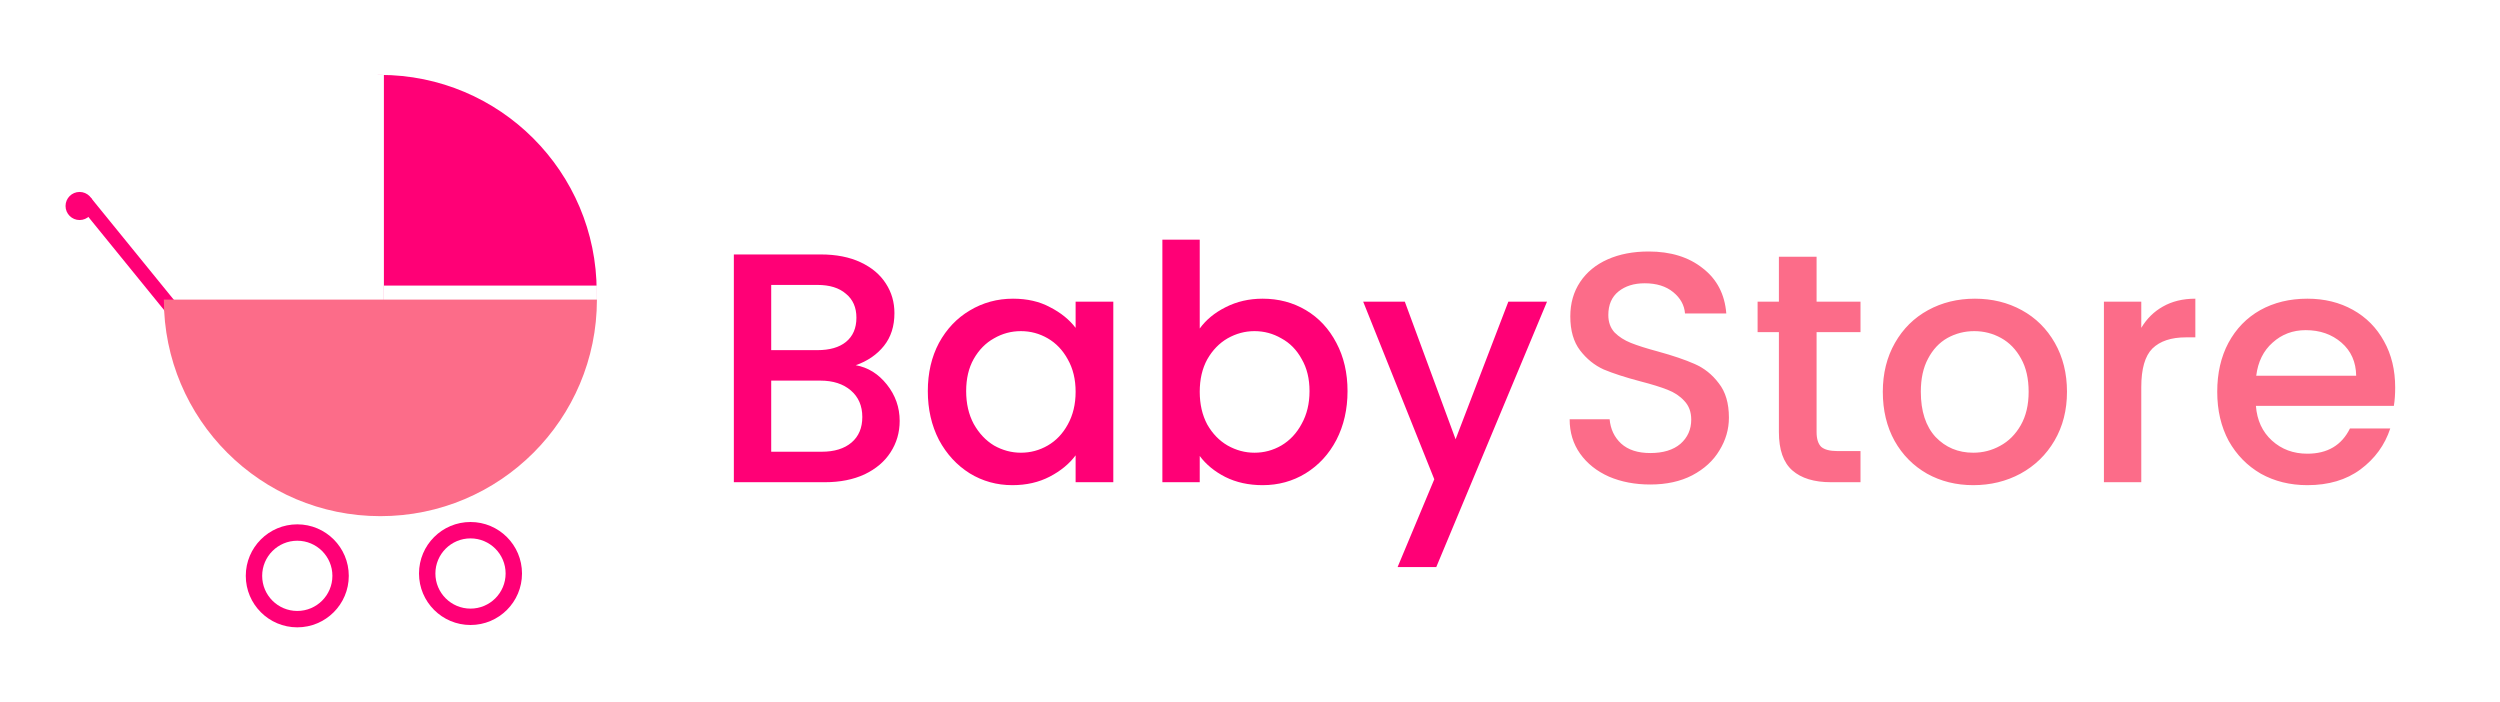
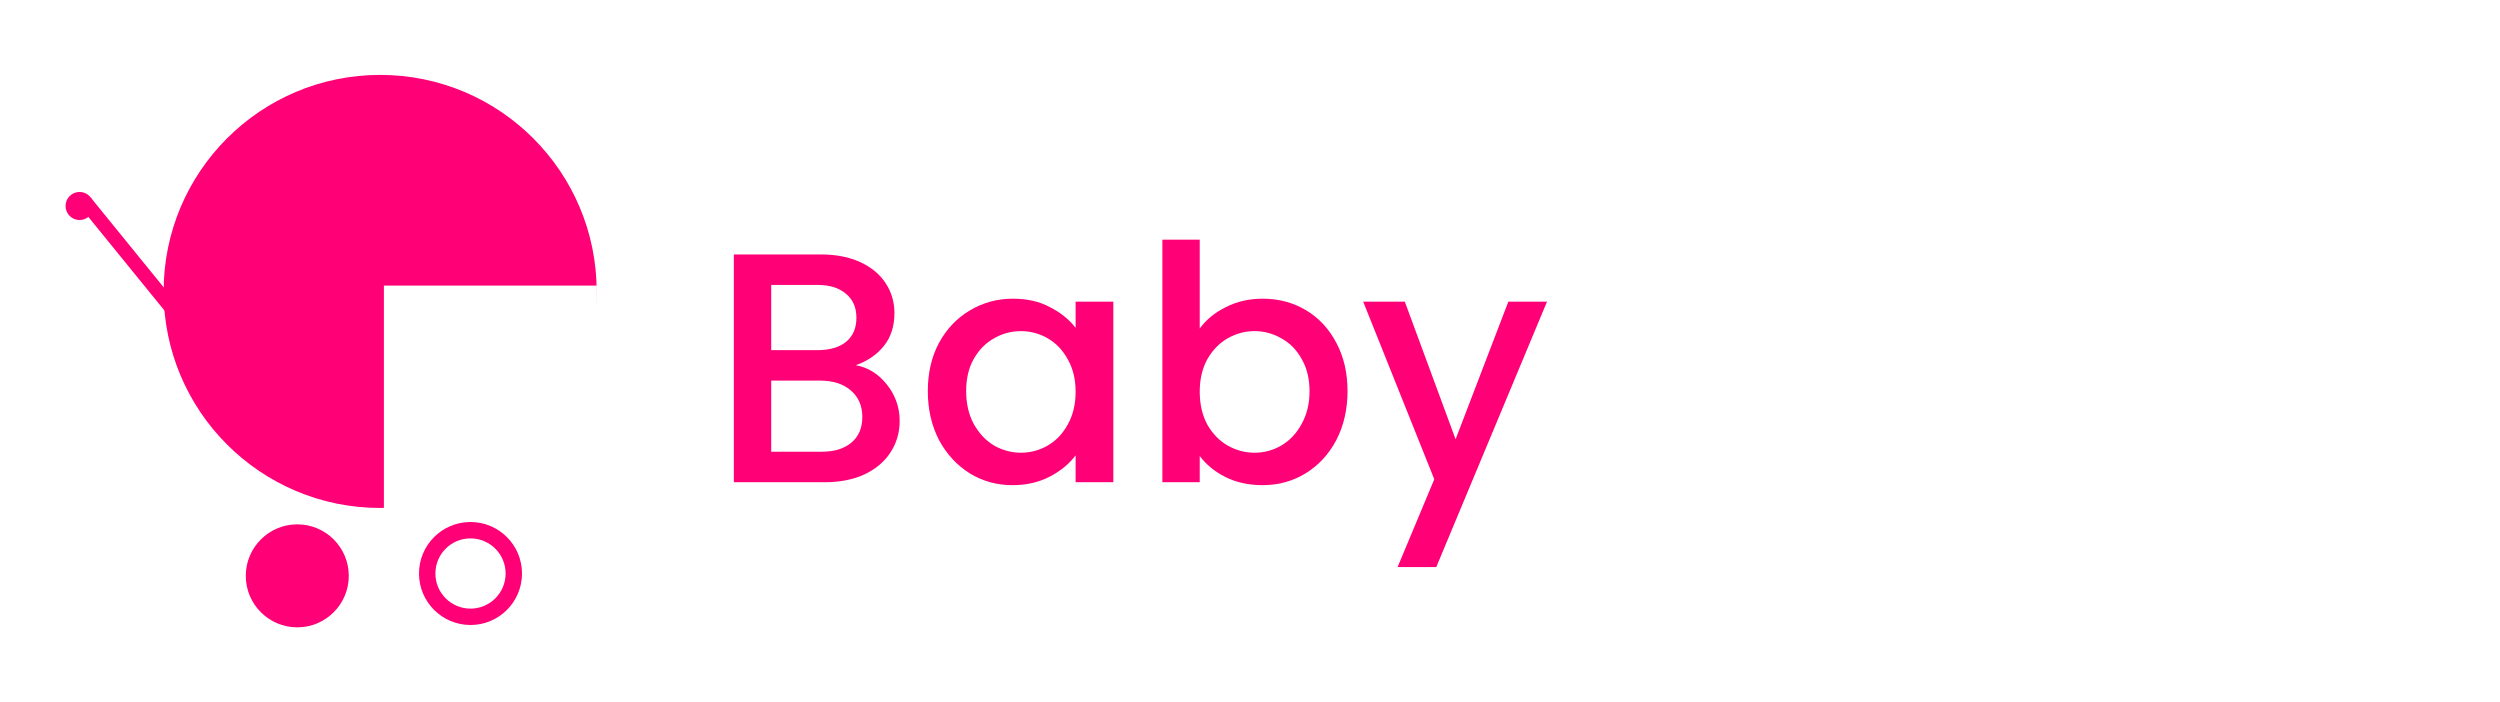
<svg xmlns="http://www.w3.org/2000/svg" fill="none" viewBox="0 0 1068 300" height="300" width="1068">
  <rect fill="white" height="300" width="1068" />
  <circle fill="#FF0076" r="92.5" cy="124.5" cx="162.4" />
-   <rect fill="white" height="186" width="103" y="32" x="61" />
  <rect fill="white" height="99" width="91" y="122" x="164" />
  <rect fill="#FF0076" transform="rotate(50.889 38.766 84.414)" height="6" width="58.472" y="84.414" x="38.766" />
  <circle fill="#FF0076" r="6" cy="88" cx="34" />
-   <path fill="#FC6C89" d="M255 128.002C255 179.088 213.586 220.502 162.5 220.502C111.414 220.502 70 179.088 70 128.002C70 128.002 70 128.004 162.5 128.001C255 127.998 255 128.002 255 128.002Z" />
  <circle fill="#FF0076" r="22" cy="246" cx="127" />
  <circle fill="#FF0076" r="22" cy="245" cx="201" />
-   <circle fill="white" r="15" cy="246" cx="127" />
  <circle fill="white" r="15" cy="245" cx="201" />
  <path fill="#FF0076" d="M365.58 156.02C370.807 156.953 375.24 159.707 378.88 164.28C382.52 168.853 384.34 174.033 384.34 179.82C384.34 184.767 383.033 189.247 380.42 193.26C377.9 197.18 374.213 200.307 369.36 202.64C364.507 204.88 358.86 206 352.42 206H313.5V108.7H350.6C357.227 108.7 362.92 109.82 367.68 112.06C372.44 114.3 376.033 117.333 378.46 121.16C380.887 124.893 382.1 129.093 382.1 133.76C382.1 139.36 380.607 144.027 377.62 147.76C374.633 151.493 370.62 154.247 365.58 156.02ZM329.46 149.58H349.2C354.427 149.58 358.487 148.413 361.38 146.08C364.367 143.653 365.86 140.2 365.86 135.72C365.86 131.333 364.367 127.927 361.38 125.5C358.487 122.98 354.427 121.72 349.2 121.72H329.46V149.58ZM351.02 192.98C356.433 192.98 360.68 191.673 363.76 189.06C366.84 186.447 368.38 182.807 368.38 178.14C368.38 173.38 366.747 169.6 363.48 166.8C360.213 164 355.873 162.6 350.46 162.6H329.46V192.98H351.02ZM396.364 167.08C396.364 159.333 397.95 152.473 401.124 146.5C404.39 140.527 408.777 135.907 414.284 132.64C419.884 129.28 426.044 127.6 432.764 127.6C438.83 127.6 444.104 128.813 448.584 131.24C453.157 133.573 456.797 136.513 459.504 140.06V128.86H475.604V206H459.504V194.52C456.797 198.16 453.11 201.193 448.444 203.62C443.777 206.047 438.457 207.26 432.484 207.26C425.857 207.26 419.79 205.58 414.284 202.22C408.777 198.767 404.39 194.007 401.124 187.94C397.95 181.78 396.364 174.827 396.364 167.08ZM459.504 167.36C459.504 162.04 458.384 157.42 456.144 153.5C453.997 149.58 451.15 146.593 447.604 144.54C444.057 142.487 440.23 141.46 436.124 141.46C432.017 141.46 428.19 142.487 424.644 144.54C421.097 146.5 418.204 149.44 415.964 153.36C413.817 157.187 412.744 161.76 412.744 167.08C412.744 172.4 413.817 177.067 415.964 181.08C418.204 185.093 421.097 188.173 424.644 190.32C428.284 192.373 432.11 193.4 436.124 193.4C440.23 193.4 444.057 192.373 447.604 190.32C451.15 188.267 453.997 185.28 456.144 181.36C458.384 177.347 459.504 172.68 459.504 167.36ZM512.526 140.34C515.233 136.607 518.92 133.573 523.586 131.24C528.346 128.813 533.62 127.6 539.406 127.6C546.22 127.6 552.38 129.233 557.886 132.5C563.393 135.767 567.733 140.433 570.906 146.5C574.08 152.473 575.666 159.333 575.666 167.08C575.666 174.827 574.08 181.78 570.906 187.94C567.733 194.007 563.346 198.767 557.746 202.22C552.24 205.58 546.126 207.26 539.406 207.26C533.433 207.26 528.113 206.093 523.446 203.76C518.873 201.427 515.233 198.44 512.526 194.8V206H496.566V102.4H512.526V140.34ZM559.426 167.08C559.426 161.76 558.306 157.187 556.066 153.36C553.92 149.44 551.026 146.5 547.386 144.54C543.84 142.487 540.013 141.46 535.906 141.46C531.893 141.46 528.066 142.487 524.426 144.54C520.88 146.593 517.986 149.58 515.746 153.5C513.6 157.42 512.526 162.04 512.526 167.36C512.526 172.68 513.6 177.347 515.746 181.36C517.986 185.28 520.88 188.267 524.426 190.32C528.066 192.373 531.893 193.4 535.906 193.4C540.013 193.4 543.84 192.373 547.386 190.32C551.026 188.173 553.92 185.093 556.066 181.08C558.306 177.067 559.426 172.4 559.426 167.08ZM660.889 128.86L613.569 242.26H597.049L612.729 204.74L582.349 128.86H600.129L621.829 187.66L644.369 128.86H660.889Z" />
-   <path fill="#FC6C89" d="M704.994 206.98C698.46 206.98 692.58 205.86 687.354 203.62C682.127 201.287 678.02 198.02 675.034 193.82C672.047 189.62 670.554 184.72 670.554 179.12H687.634C688.007 183.32 689.64 186.773 692.534 189.48C695.52 192.187 699.674 193.54 704.994 193.54C710.5 193.54 714.794 192.233 717.874 189.62C720.954 186.913 722.494 183.46 722.494 179.26C722.494 175.993 721.514 173.333 719.554 171.28C717.687 169.227 715.307 167.64 712.414 166.52C709.614 165.4 705.694 164.187 700.654 162.88C694.307 161.2 689.127 159.52 685.114 157.84C681.194 156.067 677.834 153.36 675.034 149.72C672.234 146.08 670.834 141.227 670.834 135.16C670.834 129.56 672.234 124.66 675.034 120.46C677.834 116.26 681.754 113.04 686.794 110.8C691.834 108.56 697.667 107.44 704.294 107.44C713.72 107.44 721.42 109.82 727.394 114.58C733.46 119.247 736.82 125.687 737.474 133.9H719.834C719.554 130.353 717.874 127.32 714.794 124.8C711.714 122.28 707.654 121.02 702.614 121.02C698.04 121.02 694.307 122.187 691.414 124.52C688.52 126.853 687.074 130.213 687.074 134.6C687.074 137.587 687.96 140.06 689.734 142.02C691.6 143.887 693.934 145.38 696.734 146.5C699.534 147.62 703.36 148.833 708.214 150.14C714.654 151.913 719.88 153.687 723.894 155.46C728 157.233 731.454 159.987 734.254 163.72C737.147 167.36 738.594 172.26 738.594 178.42C738.594 183.367 737.24 188.033 734.534 192.42C731.92 196.807 728.047 200.353 722.914 203.06C717.874 205.673 711.9 206.98 704.994 206.98ZM776.046 141.88V184.58C776.046 187.473 776.699 189.573 778.006 190.88C779.406 192.093 781.739 192.7 785.006 192.7H794.806V206H782.206C775.019 206 769.512 204.32 765.686 200.96C761.859 197.6 759.946 192.14 759.946 184.58V141.88H750.846V128.86H759.946V109.68H776.046V128.86H794.806V141.88H776.046ZM842.976 207.26C835.696 207.26 829.116 205.627 823.236 202.36C817.356 199 812.736 194.333 809.376 188.36C806.016 182.293 804.336 175.293 804.336 167.36C804.336 159.52 806.062 152.567 809.516 146.5C812.969 140.433 817.682 135.767 823.656 132.5C829.629 129.233 836.302 127.6 843.676 127.6C851.049 127.6 857.722 129.233 863.696 132.5C869.669 135.767 874.382 140.433 877.836 146.5C881.289 152.567 883.016 159.52 883.016 167.36C883.016 175.2 881.242 182.153 877.696 188.22C874.149 194.287 869.296 199 863.136 202.36C857.069 205.627 850.349 207.26 842.976 207.26ZM842.976 193.4C847.082 193.4 850.909 192.42 854.456 190.46C858.096 188.5 861.036 185.56 863.276 181.64C865.516 177.72 866.636 172.96 866.636 167.36C866.636 161.76 865.562 157.047 863.416 153.22C861.269 149.3 858.422 146.36 854.876 144.4C851.329 142.44 847.502 141.46 843.396 141.46C839.289 141.46 835.462 142.44 831.916 144.4C828.462 146.36 825.709 149.3 823.656 153.22C821.602 157.047 820.576 161.76 820.576 167.36C820.576 175.667 822.676 182.107 826.876 186.68C831.169 191.16 836.536 193.4 842.976 193.4ZM914.753 140.06C917.086 136.14 920.166 133.107 923.993 130.96C927.913 128.72 932.533 127.6 937.853 127.6V144.12H933.793C927.54 144.12 922.78 145.707 919.513 148.88C916.34 152.053 914.753 157.56 914.753 165.4V206H898.793V128.86H914.753V140.06ZM1023.22 165.54C1023.22 168.433 1023.04 171.047 1022.66 173.38H963.723C964.19 179.54 966.477 184.487 970.583 188.22C974.69 191.953 979.73 193.82 985.703 193.82C994.29 193.82 1000.36 190.227 1003.9 183.04H1021.12C1018.79 190.133 1014.54 195.967 1008.38 200.54C1002.32 205.02 994.757 207.26 985.703 207.26C978.33 207.26 971.703 205.627 965.823 202.36C960.037 199 955.463 194.333 952.103 188.36C948.837 182.293 947.203 175.293 947.203 167.36C947.203 159.427 948.79 152.473 951.963 146.5C955.23 140.433 959.757 135.767 965.543 132.5C971.423 129.233 978.143 127.6 985.703 127.6C992.983 127.6 999.47 129.187 1005.16 132.36C1010.86 135.533 1015.29 140.013 1018.46 145.8C1021.64 151.493 1023.22 158.073 1023.22 165.54ZM1006.56 160.5C1006.47 154.62 1004.37 149.907 1000.26 146.36C996.157 142.813 991.07 141.04 985.003 141.04C979.497 141.04 974.783 142.813 970.863 146.36C966.943 149.813 964.61 154.527 963.863 160.5H1006.56Z" />
</svg>